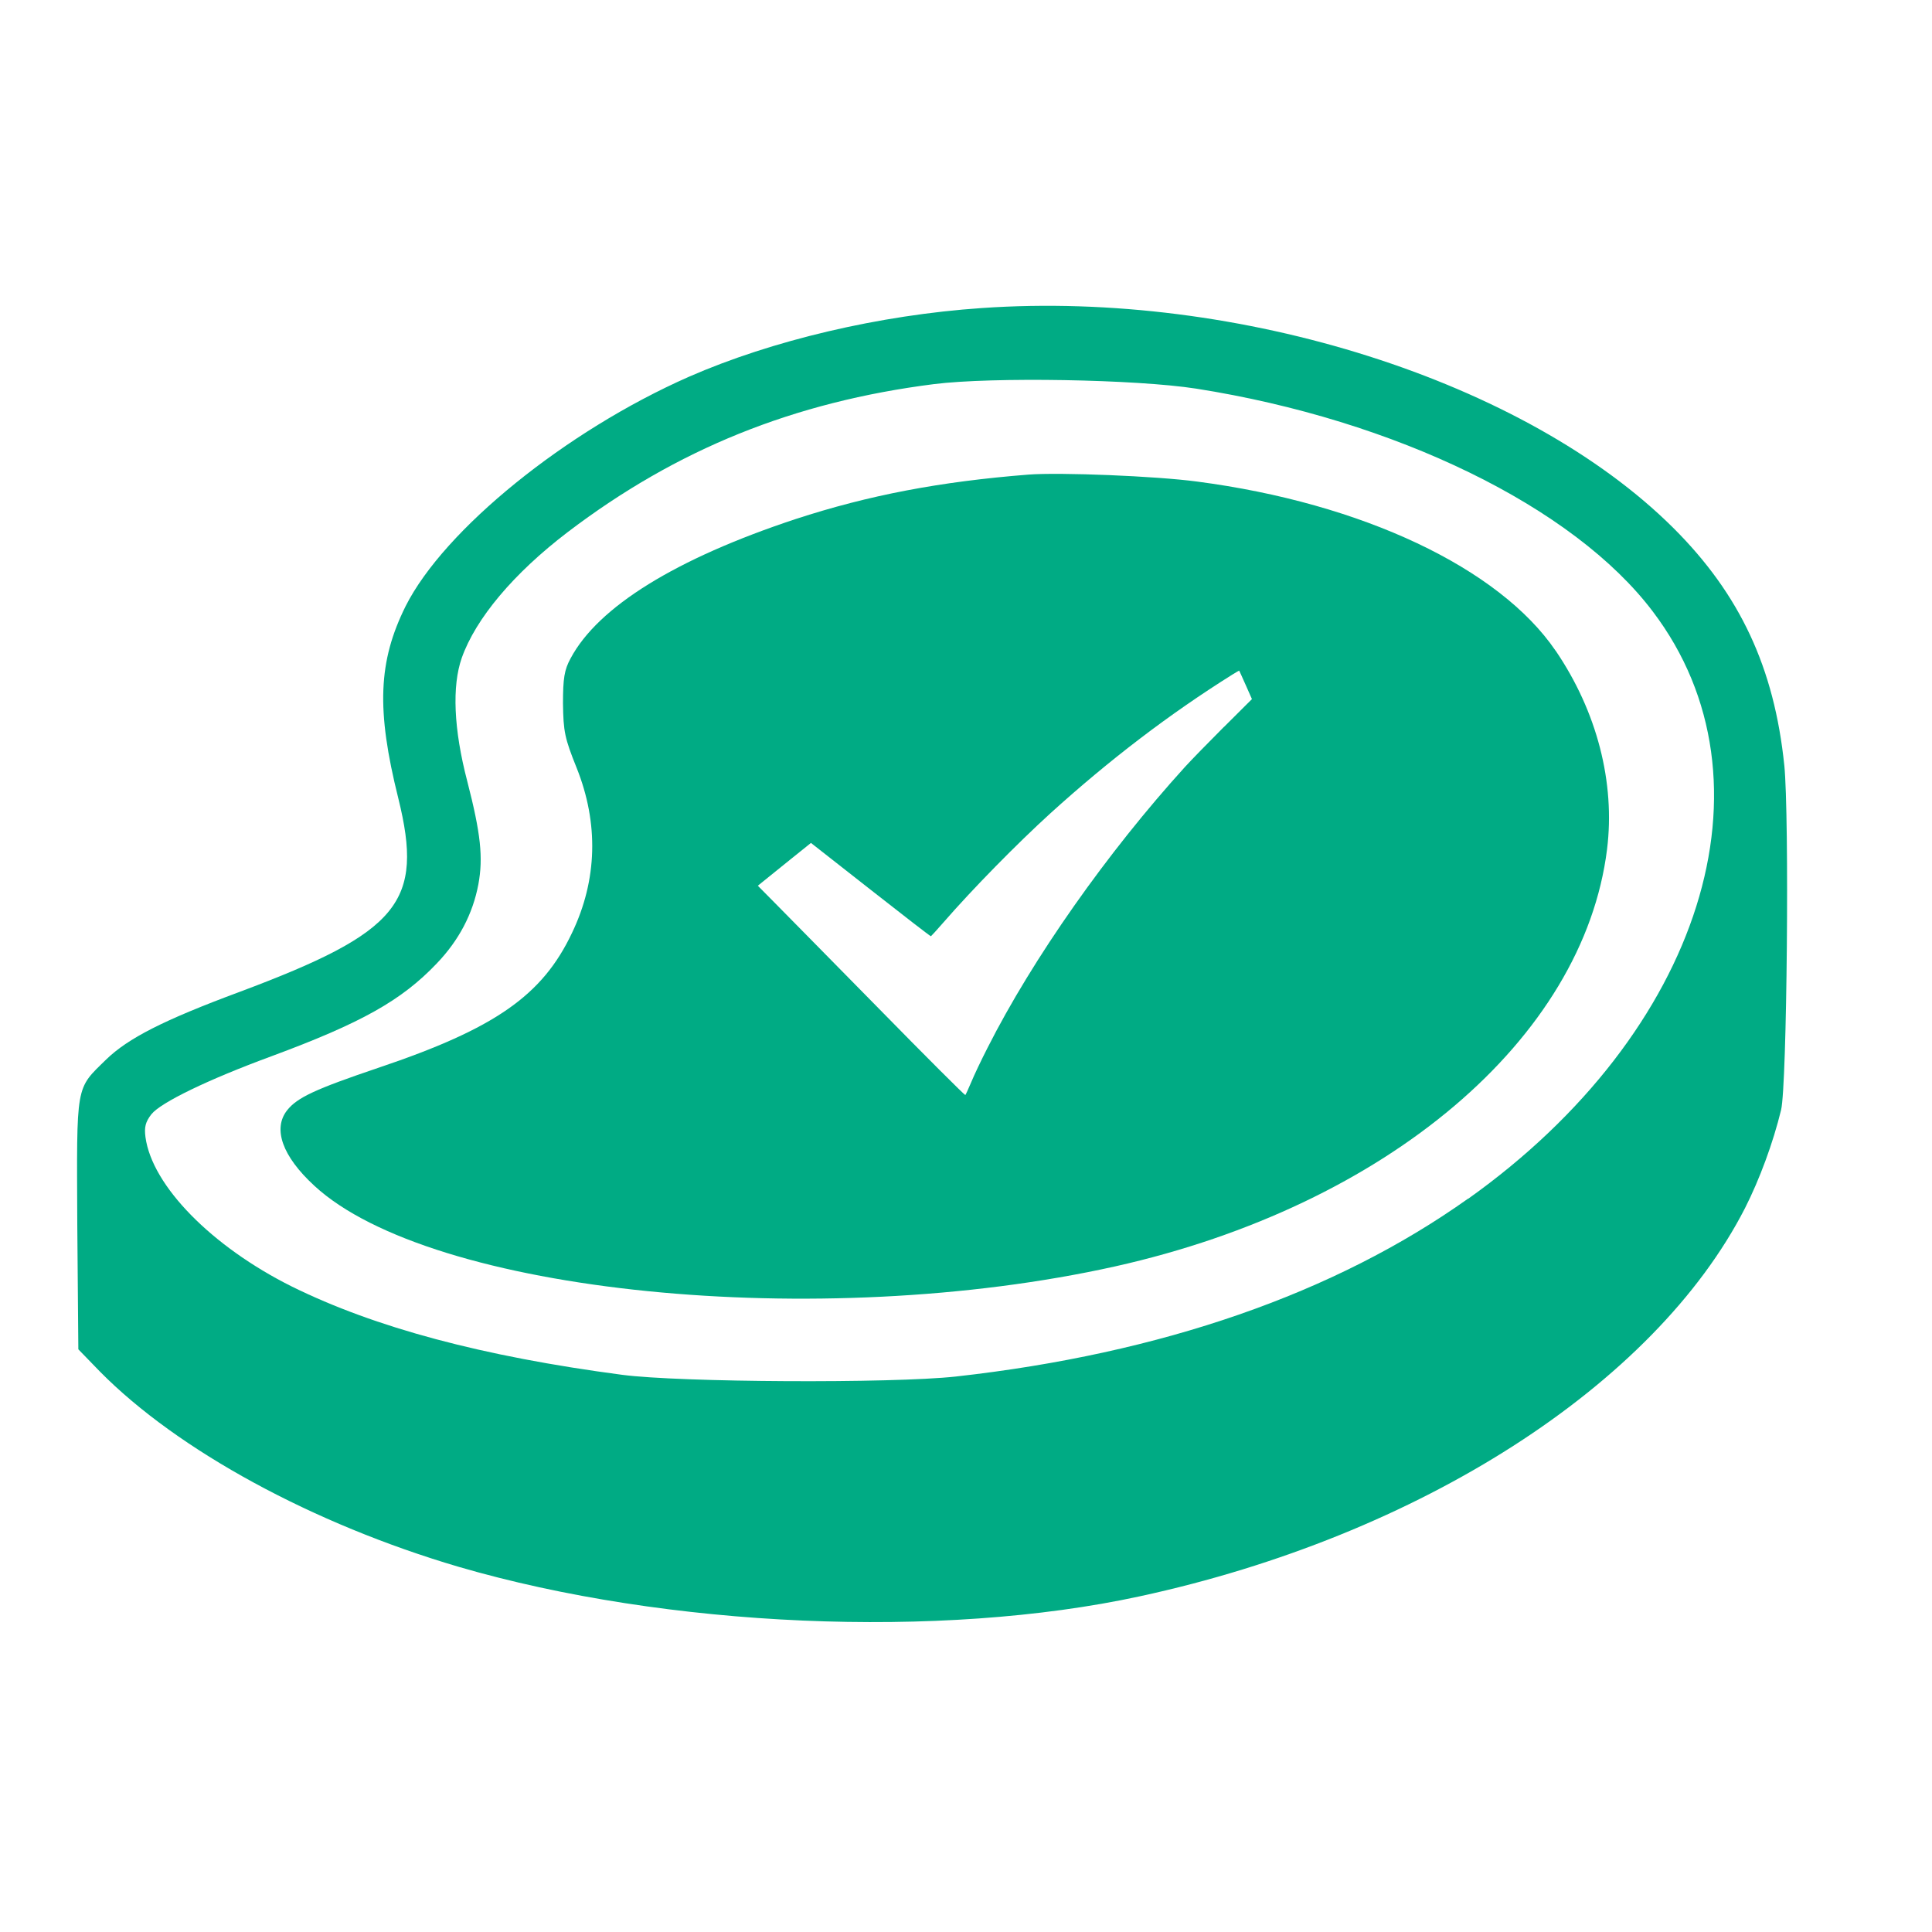
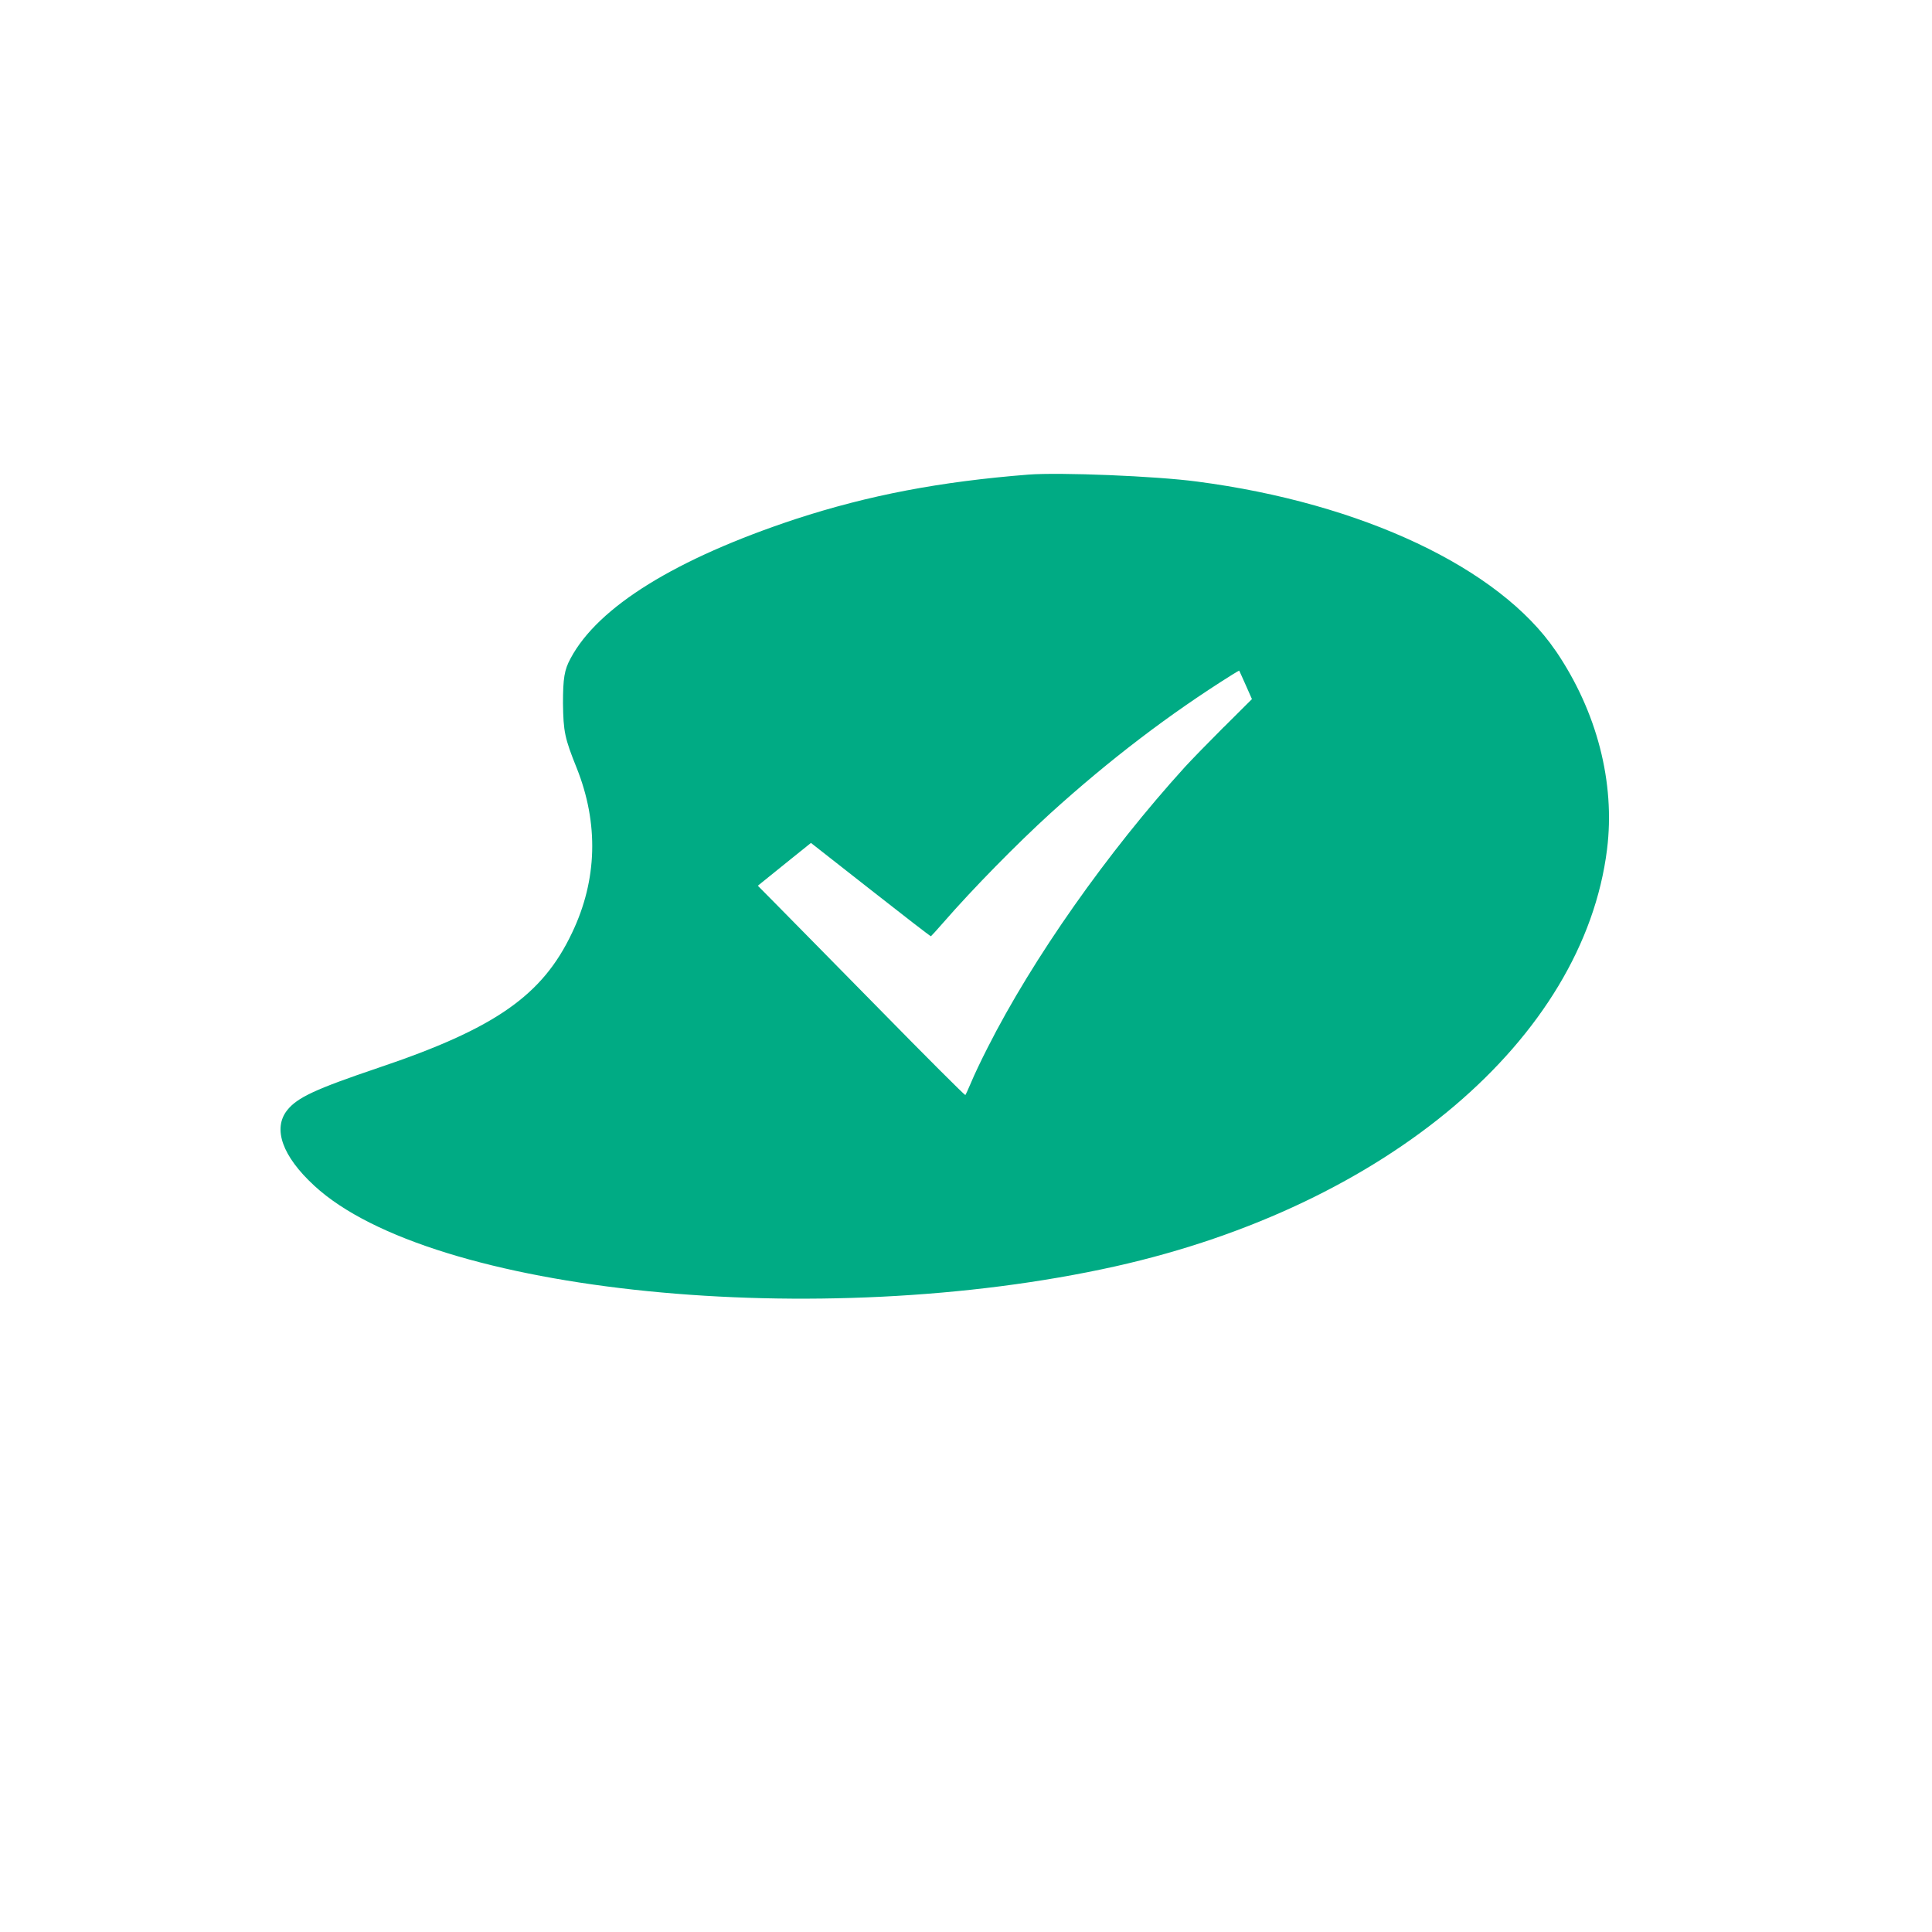
<svg xmlns="http://www.w3.org/2000/svg" id="Layer_1" data-name="Layer 1" viewBox="0 0 200 200">
  <defs>
    <style>
      .cls-1 {
        fill: #00ab84;
      }
    </style>
  </defs>
-   <path class="cls-1" d="M184.71,79.23c-1.04-10.1-4.58-17.69-11.48-24.57-15.28-15.21-44.96-24.63-71.61-22.77-10.57,.72-21.72,3.35-30.32,7.12-12.73,5.61-25.32,15.82-29.31,23.74-2.84,5.72-3.05,10.71-.76,19.88,2.66,10.76,.14,13.85-16.4,20.04-7.95,2.95-11.58,4.82-13.84,7.01-3.2,3.13-3.05,2.38-2.99,17.05l.11,12.95,2.23,2.3c8.06,8.17,22.09,15.79,37.15,20.22,21.55,6.29,49.89,7.52,70.5,3.05,28.95-6.26,53.27-21.87,62.65-40.18,1.51-2.98,2.91-6.76,3.74-10.18,.61-2.58,.86-30.39,.33-35.68Zm-32.73,44.85c-13.81,9.82-31.76,16.05-53.05,18.42-6.62,.72-28.53,.61-34.53-.18-14.46-1.91-25.57-4.89-34.17-9.13-8.31-4.14-14.49-10.44-15.17-15.47-.14-1.04,0-1.58,.61-2.37,.97-1.22,5.86-3.59,12.41-6,9.35-3.46,13.49-5.79,17.12-9.6,2.31-2.41,3.74-5.14,4.32-8.2,.51-2.77,.25-5.25-1.15-10.68-1.41-5.39-1.59-9.85-.57-12.76,1.44-4.07,5.35-8.74,10.96-13.02,11.3-8.6,23.42-13.49,37.95-15.33,6-.75,20.86-.5,27.11,.47,20.61,3.24,39.1,12.23,47.29,23.09,13.28,17.52,5.07,43.56-19.13,60.78Z" />
  <path class="cls-1" d="M161.04,67.37c-5.83-8.57-20.04-15.29-37.13-17.52-4.24-.57-14.21-.97-17.44-.72-9.13,.72-16.54,2.13-24.1,4.6-12.41,4.1-20.46,9.09-23.3,14.42-.65,1.19-.79,2.06-.79,4.68,.04,2.91,.18,3.59,1.41,6.65,2.3,5.75,2.15,11.61-.47,17.08-3.06,6.48-7.95,9.9-20,13.96-6.59,2.23-8.45,3.09-9.5,4.42-1.5,1.91-.5,4.75,2.81,7.8,12.05,11.15,52.3,15.18,82.94,8.35,28.12-6.3,48.44-23.56,50.89-43.16,.86-6.91-1.04-14.28-5.32-20.57Zm-34.34,7.88c-1.58,1.58-3.39,3.44-4.02,4.13-8.04,8.85-15.77,19.83-20.46,29.11-.64,1.25-1.4,2.85-1.68,3.54-.29,.69-.57,1.29-.61,1.33-.09,0-4.1-4-8.94-8.94-4.88-4.97-9.7-9.85-10.7-10.87l-1.84-1.86,.62-.5c.35-.29,1.58-1.28,2.75-2.22l2.13-1.71,6.17,4.84c3.38,2.65,6.17,4.82,6.25,4.82,.04-.02,.63-.67,1.33-1.47,3.02-3.47,7.56-8.09,11.03-11.25,6.1-5.53,12.33-10.29,18.88-14.39,.35-.21,.64-.39,.67-.39,0,0,.32,.68,.67,1.48l.65,1.47-2.88,2.87Z" />
</svg>